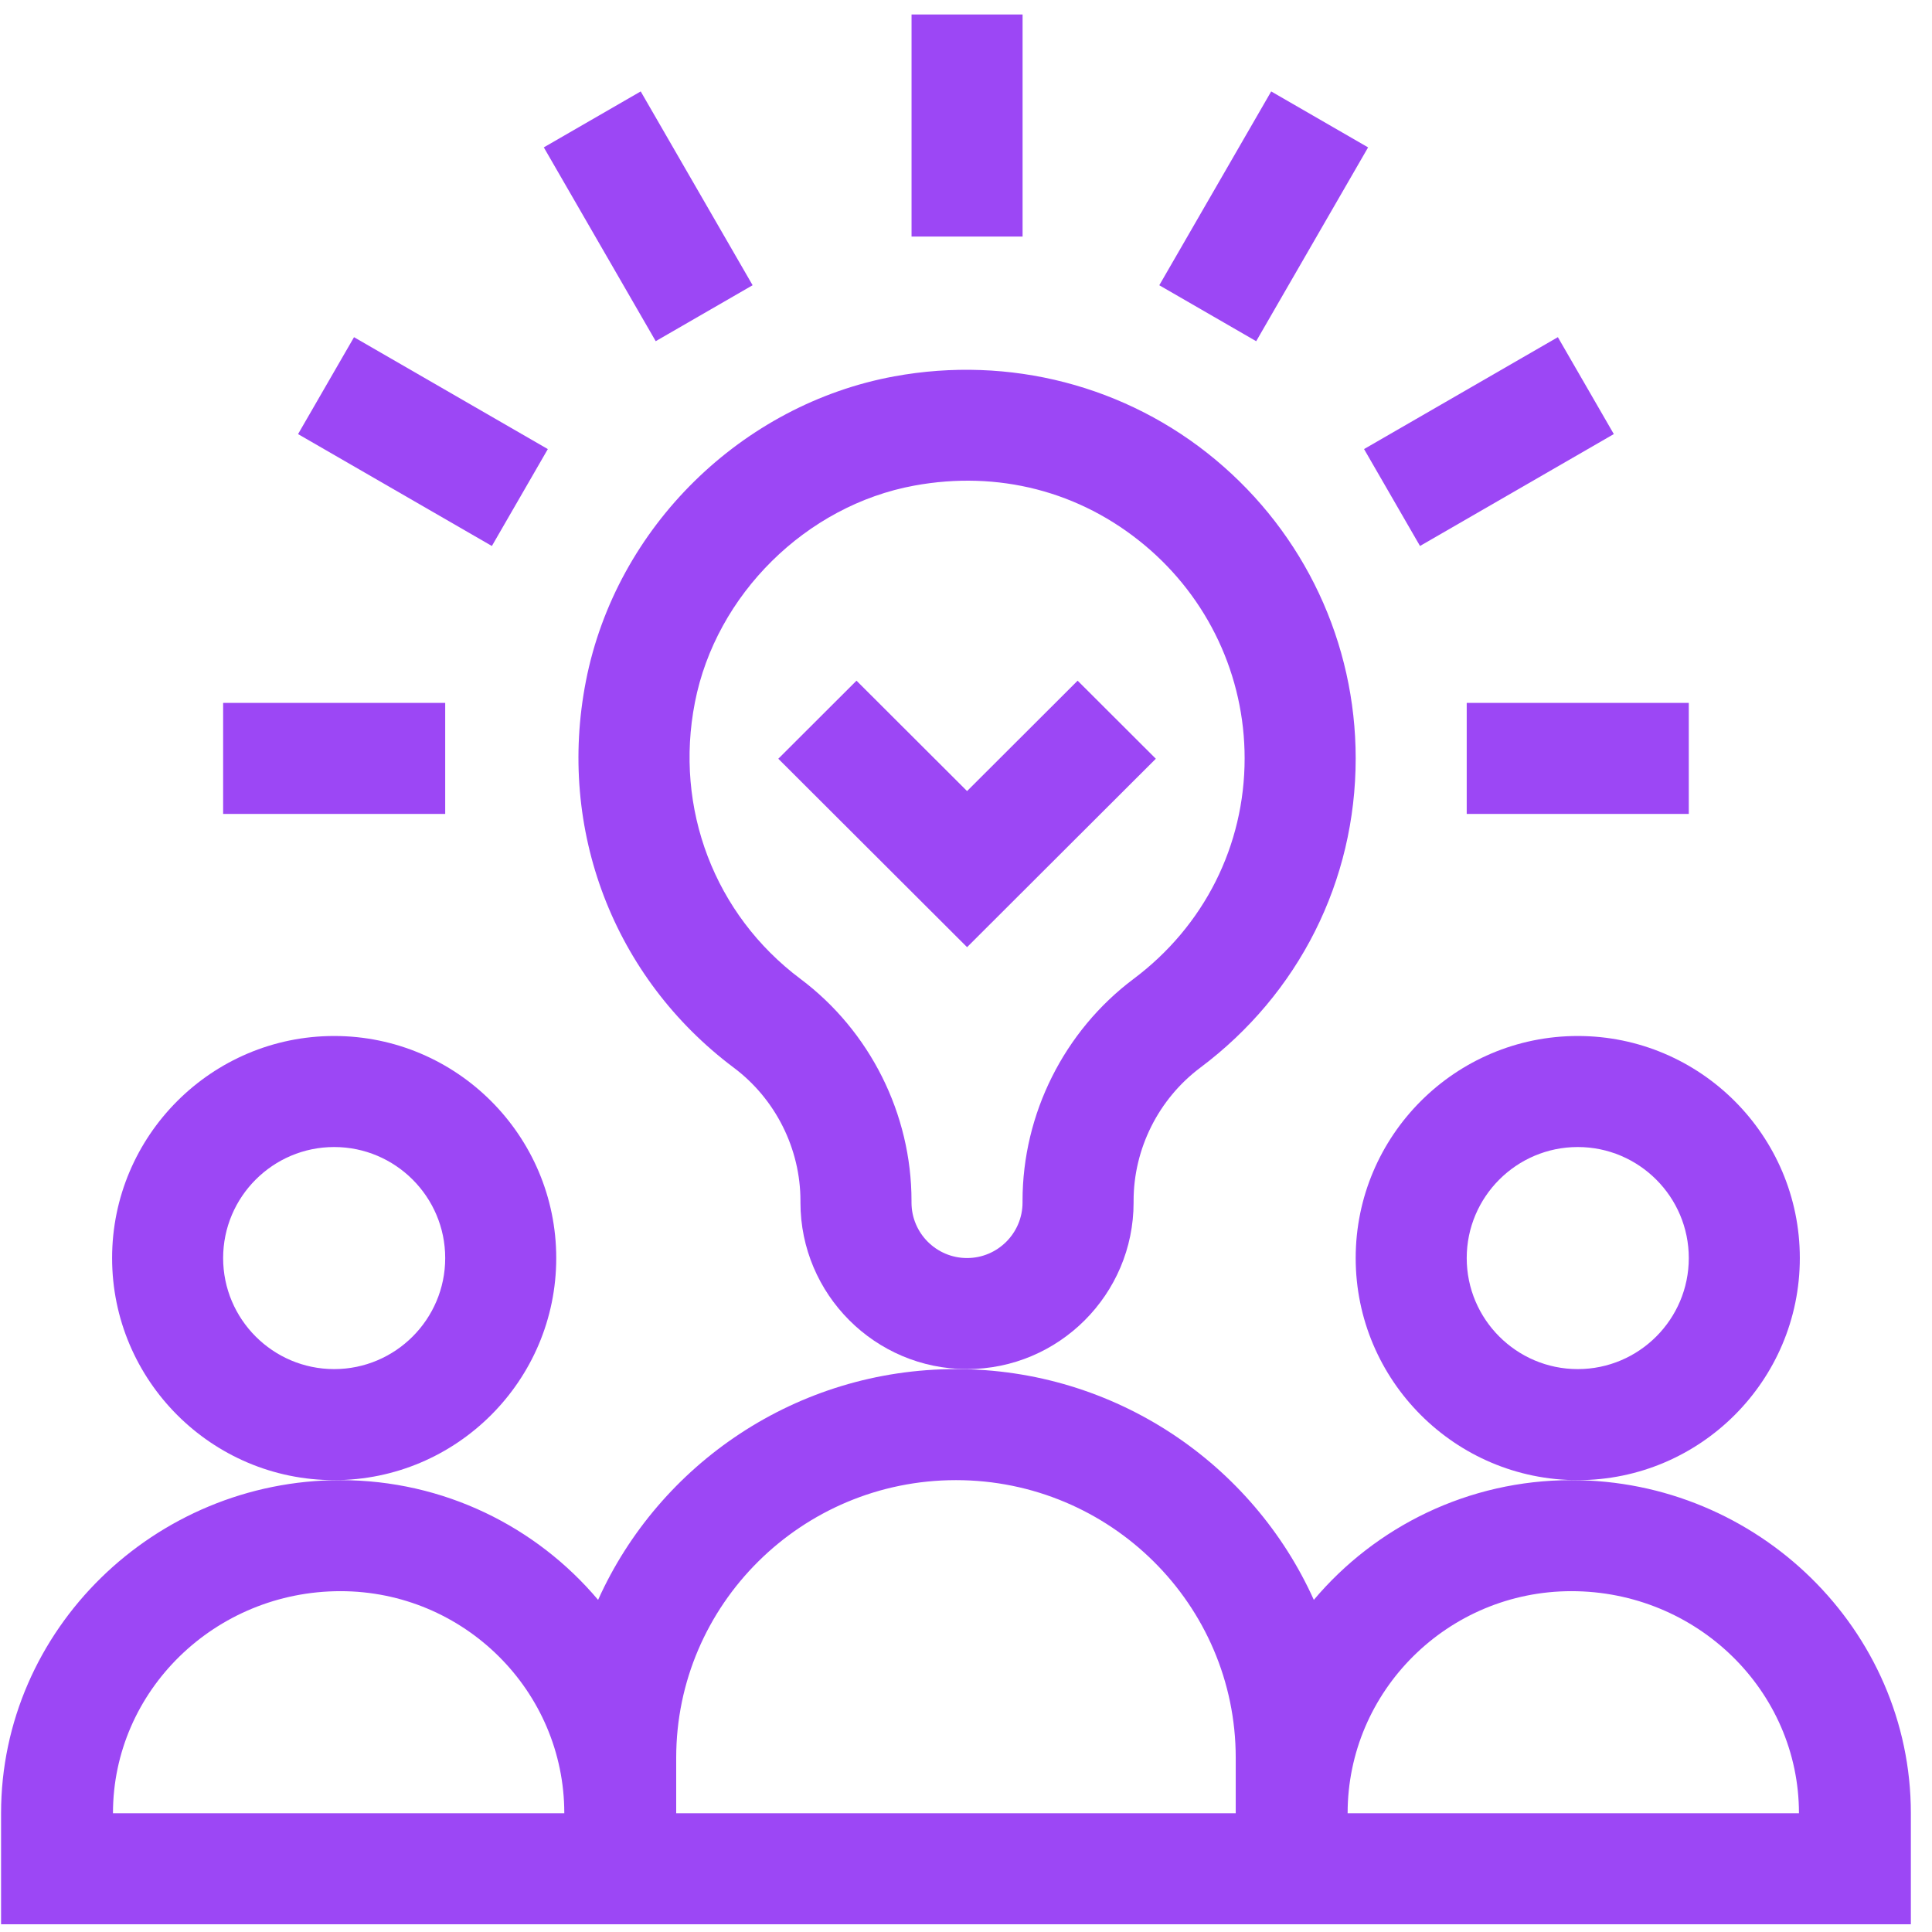
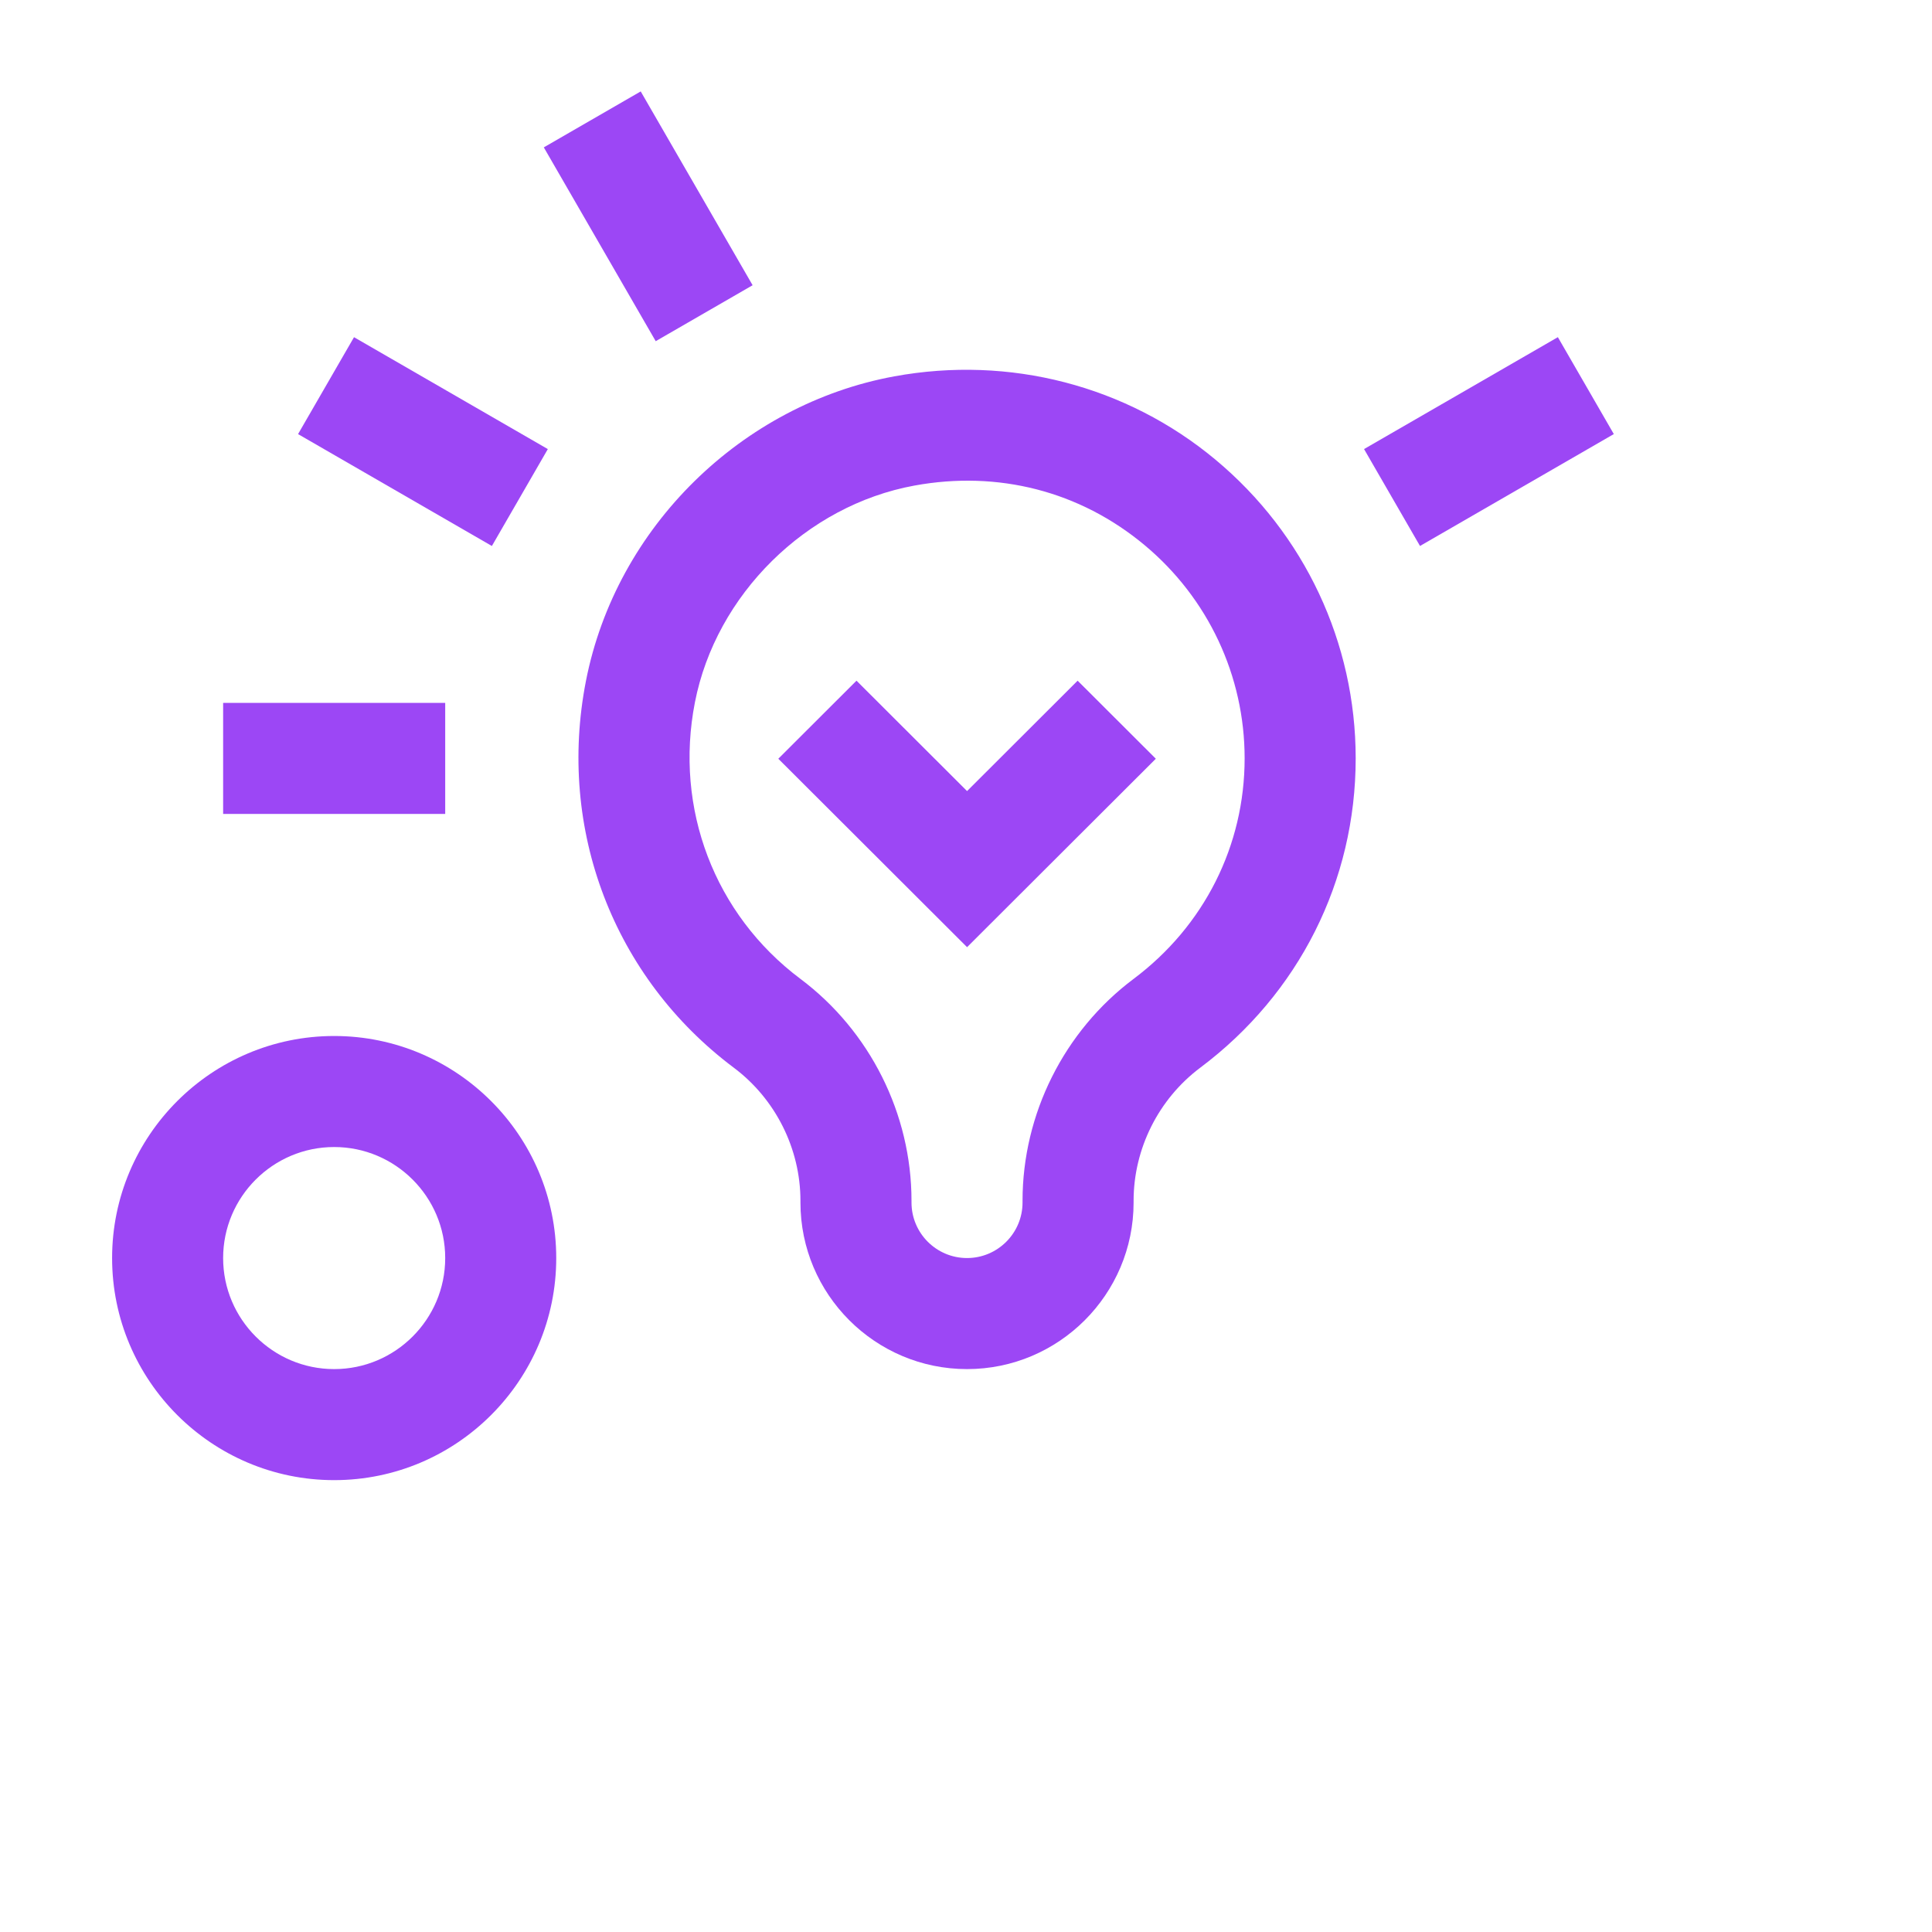
<svg xmlns="http://www.w3.org/2000/svg" width="87px" height="87px" viewBox="0 0 87 87" version="1.1">
  <title>C7AF7732-2D31-4CF9-865A-16D0F36A8BBC</title>
  <g id="CURRENT-HI-FI" stroke="none" stroke-width="1" fill="none" fill-rule="evenodd">
    <g id="ED_Hifi_Services_GRAPHIC_V1" transform="translate(-604, -3243)" fill="#9C47F5" fill-rule="nonzero">
      <g id="2-section" transform="translate(0, 2458)">
        <g id="boost-card" transform="translate(500.048, 743.652)">
          <g id="creative-team" transform="translate(104, 42)">
-             <path d="M70.715,66 C66.06,66 61.89,68.099 59.115,71.392 C56.364,65.275 50.176,61 43,61 C35.824,61 29.636,65.275 26.885,71.392 C24.11,68.099 19.94,66 15.285,66 C6.901,66 0,72.737 0,81 L0,86 L86,86 L86,81 C86,72.742 79.105,66 70.715,66 Z M5.039,81 C5.039,75.486 9.635,71 15.285,71 C20.842,71 25.363,75.486 25.363,81 L5.039,81 Z M30.402,81 L30.402,78.5 C30.402,71.608 36.054,66 43,66 C49.946,66 55.598,71.608 55.598,78.5 L55.598,81 L30.402,81 Z M60.637,81 C60.637,75.486 65.158,71 70.715,71 C76.365,71 80.961,75.486 80.961,81 L60.637,81 Z" id="Shape" />
            <path d="M25,56 C25,50.486 20.514,46 15,46 C9.486,46 5,50.486 5,56 C5,61.514 9.486,66 15,66 C20.514,66 25,61.514 25,56 Z M15,61 C12.243,61 10,58.757 10,56 C10,53.243 12.243,51 15,51 C17.757,51 20,53.243 20,56 C20,58.757 17.757,61 15,61 Z" id="Shape" />
-             <path d="M81,56 C81,50.486 76.514,46 71,46 C65.486,46 61,50.486 61,56 C61,61.514 65.486,66 71,66 C76.514,66 81,61.514 81,56 Z M71,61 C68.243,61 66,58.757 66,56 C66,53.243 68.243,51 71,51 C73.757,51 76,53.243 76,56 C76,58.757 73.757,61 71,61 Z" id="Shape" />
            <path d="M50.999,53.499 L50.999,53.421 C50.999,51.077 52.121,48.837 54,47.428 C58.449,44.094 61,39.016 61,33.497 C61,28.292 58.699,23.39 54.687,20.048 C50.683,16.711 45.409,15.344 40.22,16.296 C33.383,17.552 27.697,23.057 26.337,30.015 C25.03,36.698 27.582,43.37 32.996,47.428 C34.875,48.836 35.997,51.077 35.997,53.421 L35.997,53.499 C35.997,57.635 39.362,61 43.498,61 C47.634,61 50.999,57.635 50.999,53.499 Z M45.998,53.499 C45.998,54.878 44.877,55.999 43.498,55.999 C42.119,55.999 40.998,54.878 40.998,53.499 L40.998,53.421 C40.998,49.51 39.128,45.774 35.995,43.427 C32.13,40.53 30.309,35.758 31.245,30.975 C32.193,26.122 36.256,22.108 41.123,21.215 C44.893,20.523 48.575,21.464 51.487,23.89 C54.355,26.279 55.999,29.781 55.999,33.497 C55.999,37.427 54.178,41.046 51.001,43.427 C47.869,45.774 45.998,49.511 45.998,53.421 L45.998,53.499 Z" id="Shape" />
            <polygon id="Path" transform="translate(29.142, 9.088) rotate(-30.001) translate(-29.142, -9.088) " points="26.622 4.049 31.661 4.049 31.661 14.127 26.622 14.127" />
            <polygon id="Path" transform="translate(67, 19.232) rotate(-30.001) translate(-67, -19.232) " points="61.961 16.713 72.039 16.713 72.039 21.752 61.961 21.752" />
            <polygon id="Path" transform="translate(18.998, 19.233) rotate(-59.999) translate(-18.998, -19.233) " points="16.478 14.194 21.517 14.194 21.517 24.272 16.478 24.272" />
-             <polygon id="Path" transform="translate(56.857, 9.089) rotate(-59.999) translate(-56.857, -9.089) " points="51.818 6.57 61.896 6.57 61.896 11.609 51.818 11.609" />
-             <polygon id="Path" points="41 0 46 0 46 10 41 10" />
            <polygon id="Path" points="10 31 20 31 20 36 10 36" />
-             <polygon id="Path" points="66 31 76 31 76 36 66 36" />
            <polygon id="Path" points="48.479 30 43.5 34.971 38.521 30 35 33.515 43.5 42 52 33.515" />
          </g>
        </g>
      </g>
    </g>
  </g>
</svg>